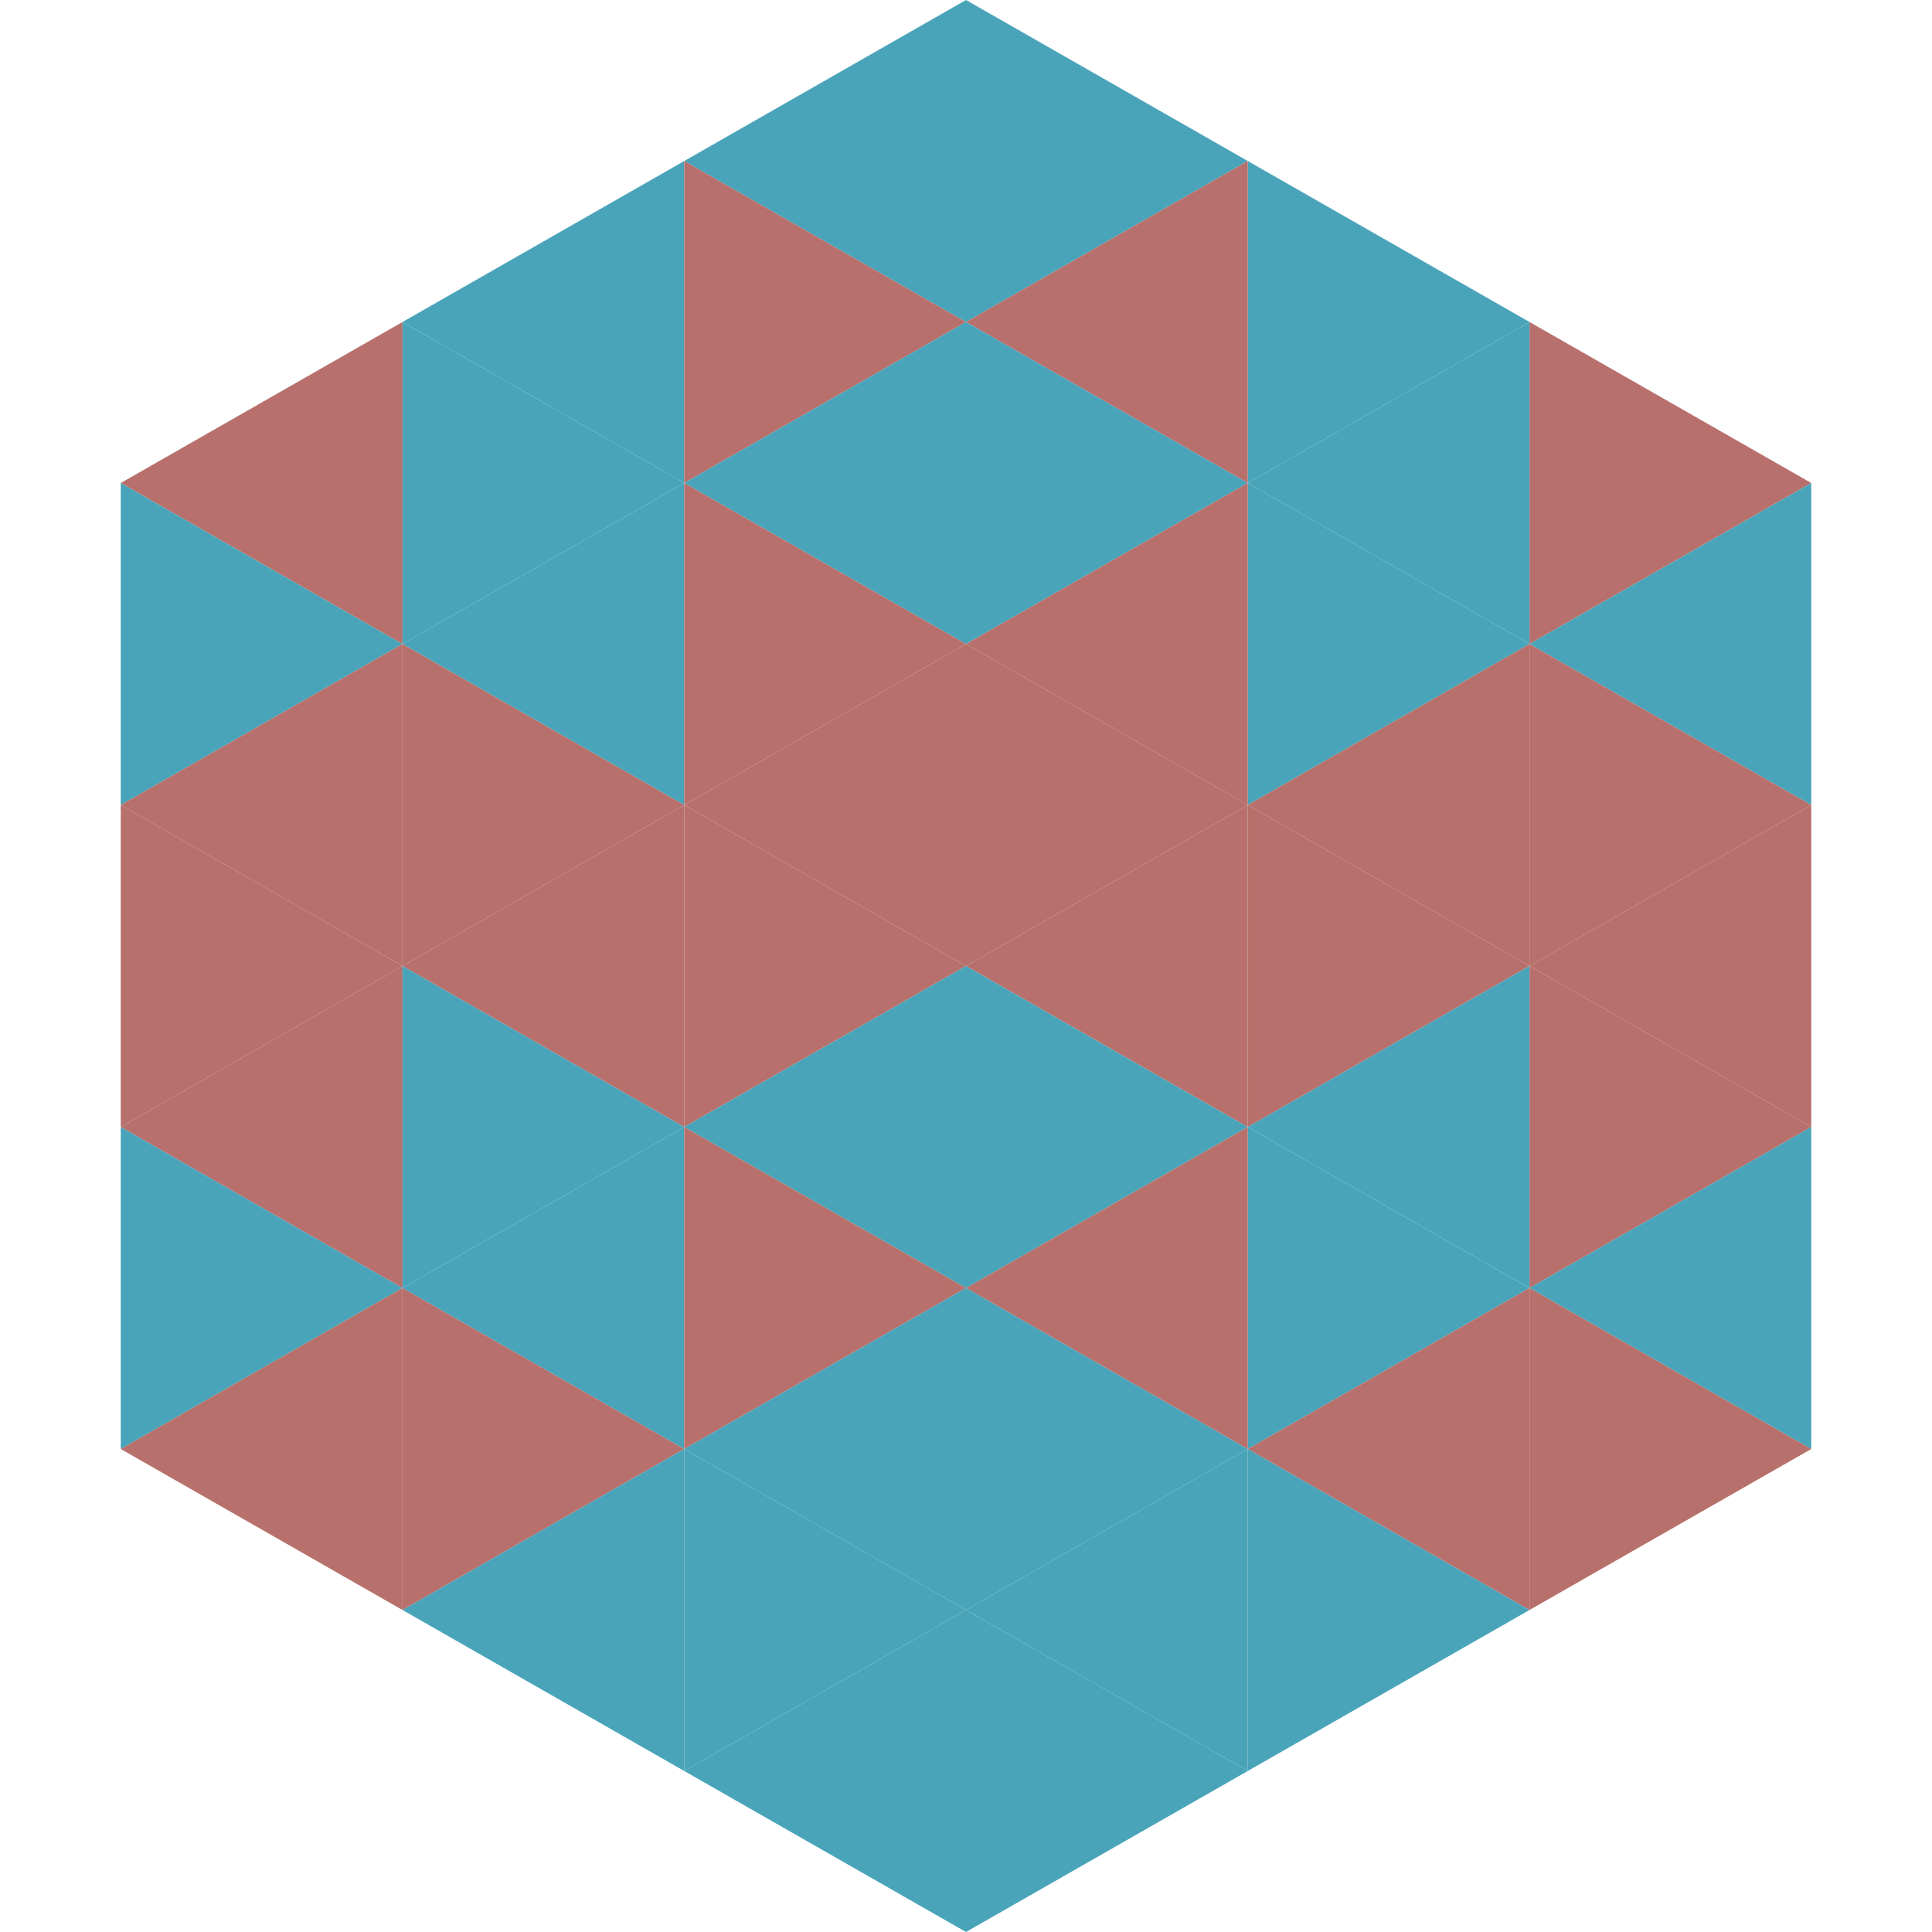
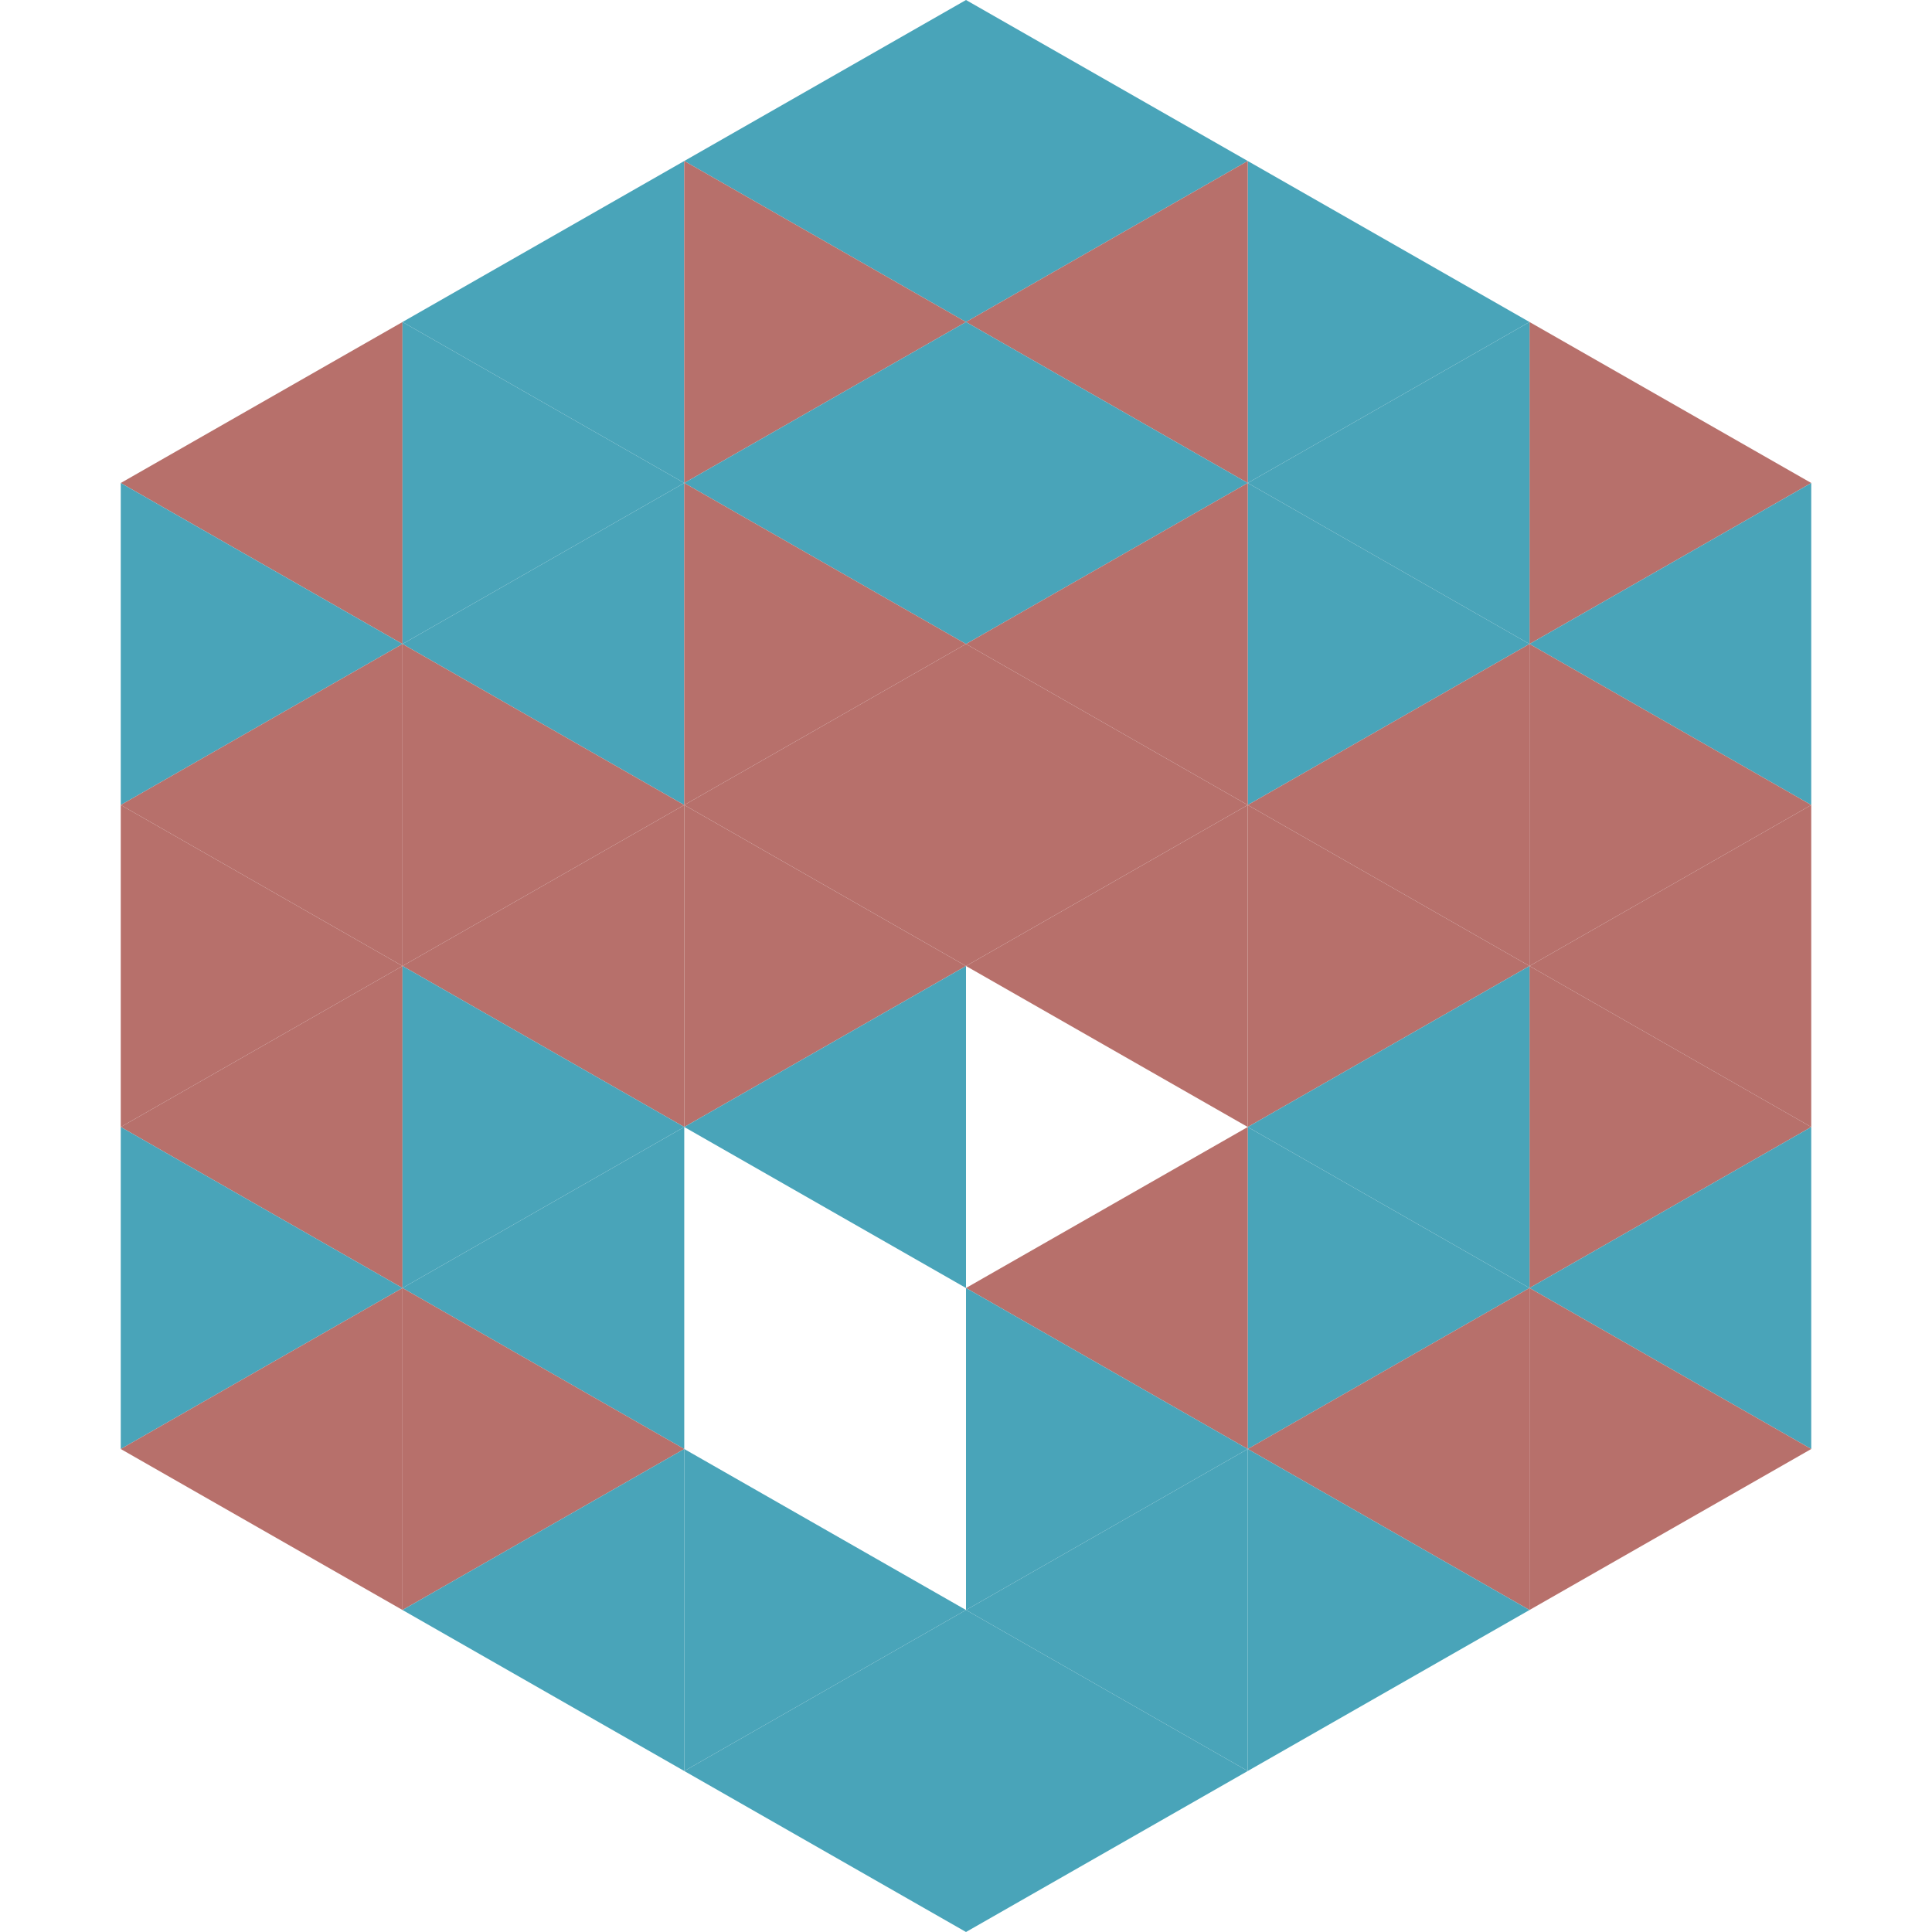
<svg xmlns="http://www.w3.org/2000/svg" width="240" height="240">
  <polygon points="50,40 15,60 50,80" style="fill:rgb(183,112,107)" />
  <polygon points="190,40 225,60 190,80" style="fill:rgb(183,112,107)" />
  <polygon points="15,60 50,80 15,100" style="fill:rgb(73,164,185)" />
  <polygon points="225,60 190,80 225,100" style="fill:rgb(73,164,185)" />
  <polygon points="50,80 15,100 50,120" style="fill:rgb(183,112,107)" />
  <polygon points="190,80 225,100 190,120" style="fill:rgb(183,112,107)" />
  <polygon points="15,100 50,120 15,140" style="fill:rgb(183,112,107)" />
  <polygon points="225,100 190,120 225,140" style="fill:rgb(183,112,107)" />
  <polygon points="50,120 15,140 50,160" style="fill:rgb(183,112,107)" />
  <polygon points="190,120 225,140 190,160" style="fill:rgb(183,112,107)" />
  <polygon points="15,140 50,160 15,180" style="fill:rgb(73,164,185)" />
  <polygon points="225,140 190,160 225,180" style="fill:rgb(73,164,185)" />
  <polygon points="50,160 15,180 50,200" style="fill:rgb(183,112,107)" />
  <polygon points="190,160 225,180 190,200" style="fill:rgb(183,112,107)" />
-   <polygon points="15,180 50,200 15,220" style="fill:rgb(255,255,255); fill-opacity:0" />
  <polygon points="225,180 190,200 225,220" style="fill:rgb(255,255,255); fill-opacity:0" />
  <polygon points="50,0 85,20 50,40" style="fill:rgb(255,255,255); fill-opacity:0" />
  <polygon points="190,0 155,20 190,40" style="fill:rgb(255,255,255); fill-opacity:0" />
  <polygon points="85,20 50,40 85,60" style="fill:rgb(73,164,185)" />
  <polygon points="155,20 190,40 155,60" style="fill:rgb(73,164,185)" />
  <polygon points="50,40 85,60 50,80" style="fill:rgb(73,164,185)" />
  <polygon points="190,40 155,60 190,80" style="fill:rgb(73,164,185)" />
  <polygon points="85,60 50,80 85,100" style="fill:rgb(73,164,185)" />
  <polygon points="155,60 190,80 155,100" style="fill:rgb(73,164,185)" />
  <polygon points="50,80 85,100 50,120" style="fill:rgb(183,112,107)" />
  <polygon points="190,80 155,100 190,120" style="fill:rgb(183,112,107)" />
  <polygon points="85,100 50,120 85,140" style="fill:rgb(183,112,107)" />
  <polygon points="155,100 190,120 155,140" style="fill:rgb(183,112,107)" />
  <polygon points="50,120 85,140 50,160" style="fill:rgb(73,164,185)" />
  <polygon points="190,120 155,140 190,160" style="fill:rgb(73,164,185)" />
  <polygon points="85,140 50,160 85,180" style="fill:rgb(73,164,185)" />
  <polygon points="155,140 190,160 155,180" style="fill:rgb(73,164,185)" />
  <polygon points="50,160 85,180 50,200" style="fill:rgb(183,112,107)" />
  <polygon points="190,160 155,180 190,200" style="fill:rgb(183,112,107)" />
  <polygon points="85,180 50,200 85,220" style="fill:rgb(73,164,185)" />
  <polygon points="155,180 190,200 155,220" style="fill:rgb(73,164,185)" />
  <polygon points="120,0 85,20 120,40" style="fill:rgb(73,164,185)" />
  <polygon points="120,0 155,20 120,40" style="fill:rgb(73,164,185)" />
  <polygon points="85,20 120,40 85,60" style="fill:rgb(183,112,107)" />
  <polygon points="155,20 120,40 155,60" style="fill:rgb(183,112,107)" />
  <polygon points="120,40 85,60 120,80" style="fill:rgb(73,164,185)" />
  <polygon points="120,40 155,60 120,80" style="fill:rgb(73,164,185)" />
  <polygon points="85,60 120,80 85,100" style="fill:rgb(183,112,107)" />
  <polygon points="155,60 120,80 155,100" style="fill:rgb(183,112,107)" />
  <polygon points="120,80 85,100 120,120" style="fill:rgb(183,112,107)" />
  <polygon points="120,80 155,100 120,120" style="fill:rgb(183,112,107)" />
  <polygon points="85,100 120,120 85,140" style="fill:rgb(183,112,107)" />
  <polygon points="155,100 120,120 155,140" style="fill:rgb(183,112,107)" />
  <polygon points="120,120 85,140 120,160" style="fill:rgb(73,164,185)" />
-   <polygon points="120,120 155,140 120,160" style="fill:rgb(73,164,185)" />
-   <polygon points="85,140 120,160 85,180" style="fill:rgb(183,112,107)" />
  <polygon points="155,140 120,160 155,180" style="fill:rgb(183,112,107)" />
-   <polygon points="120,160 85,180 120,200" style="fill:rgb(73,164,185)" />
  <polygon points="120,160 155,180 120,200" style="fill:rgb(73,164,185)" />
  <polygon points="85,180 120,200 85,220" style="fill:rgb(73,164,185)" />
  <polygon points="155,180 120,200 155,220" style="fill:rgb(73,164,185)" />
  <polygon points="120,200 85,220 120,240" style="fill:rgb(73,164,185)" />
  <polygon points="120,200 155,220 120,240" style="fill:rgb(73,164,185)" />
  <polygon points="85,220 120,240 85,260" style="fill:rgb(255,255,255); fill-opacity:0" />
  <polygon points="155,220 120,240 155,260" style="fill:rgb(255,255,255); fill-opacity:0" />
</svg>